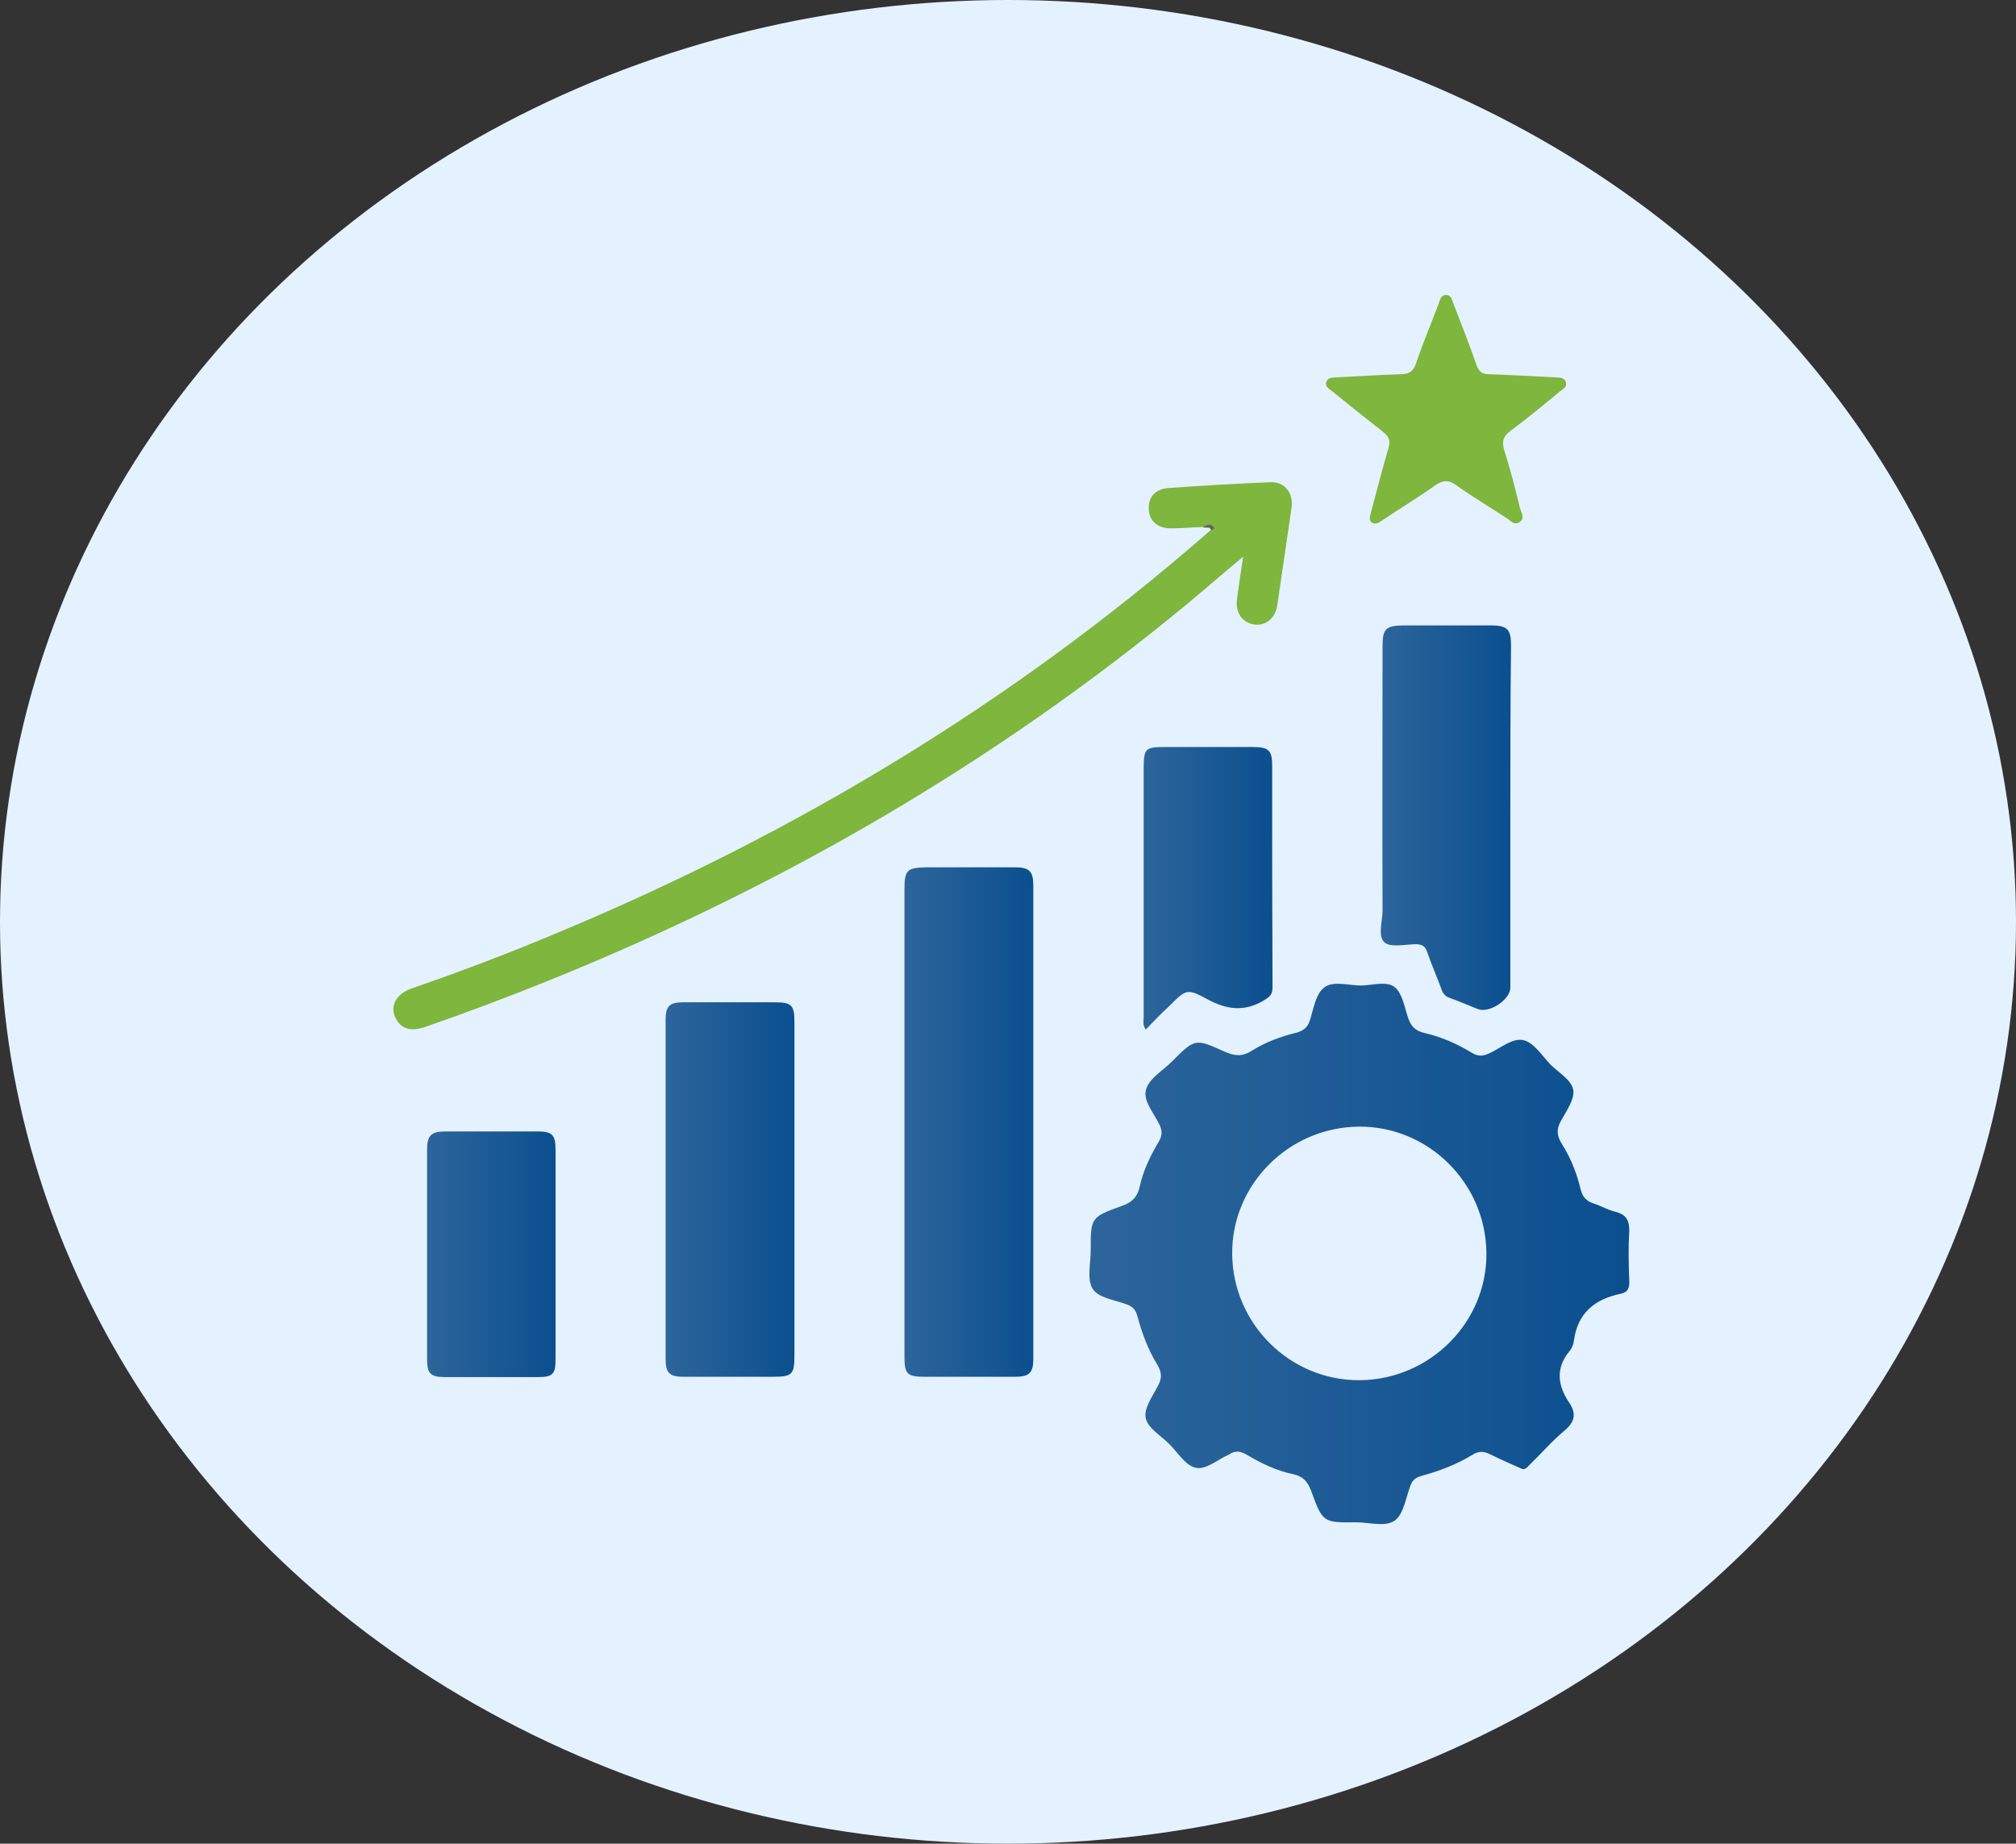
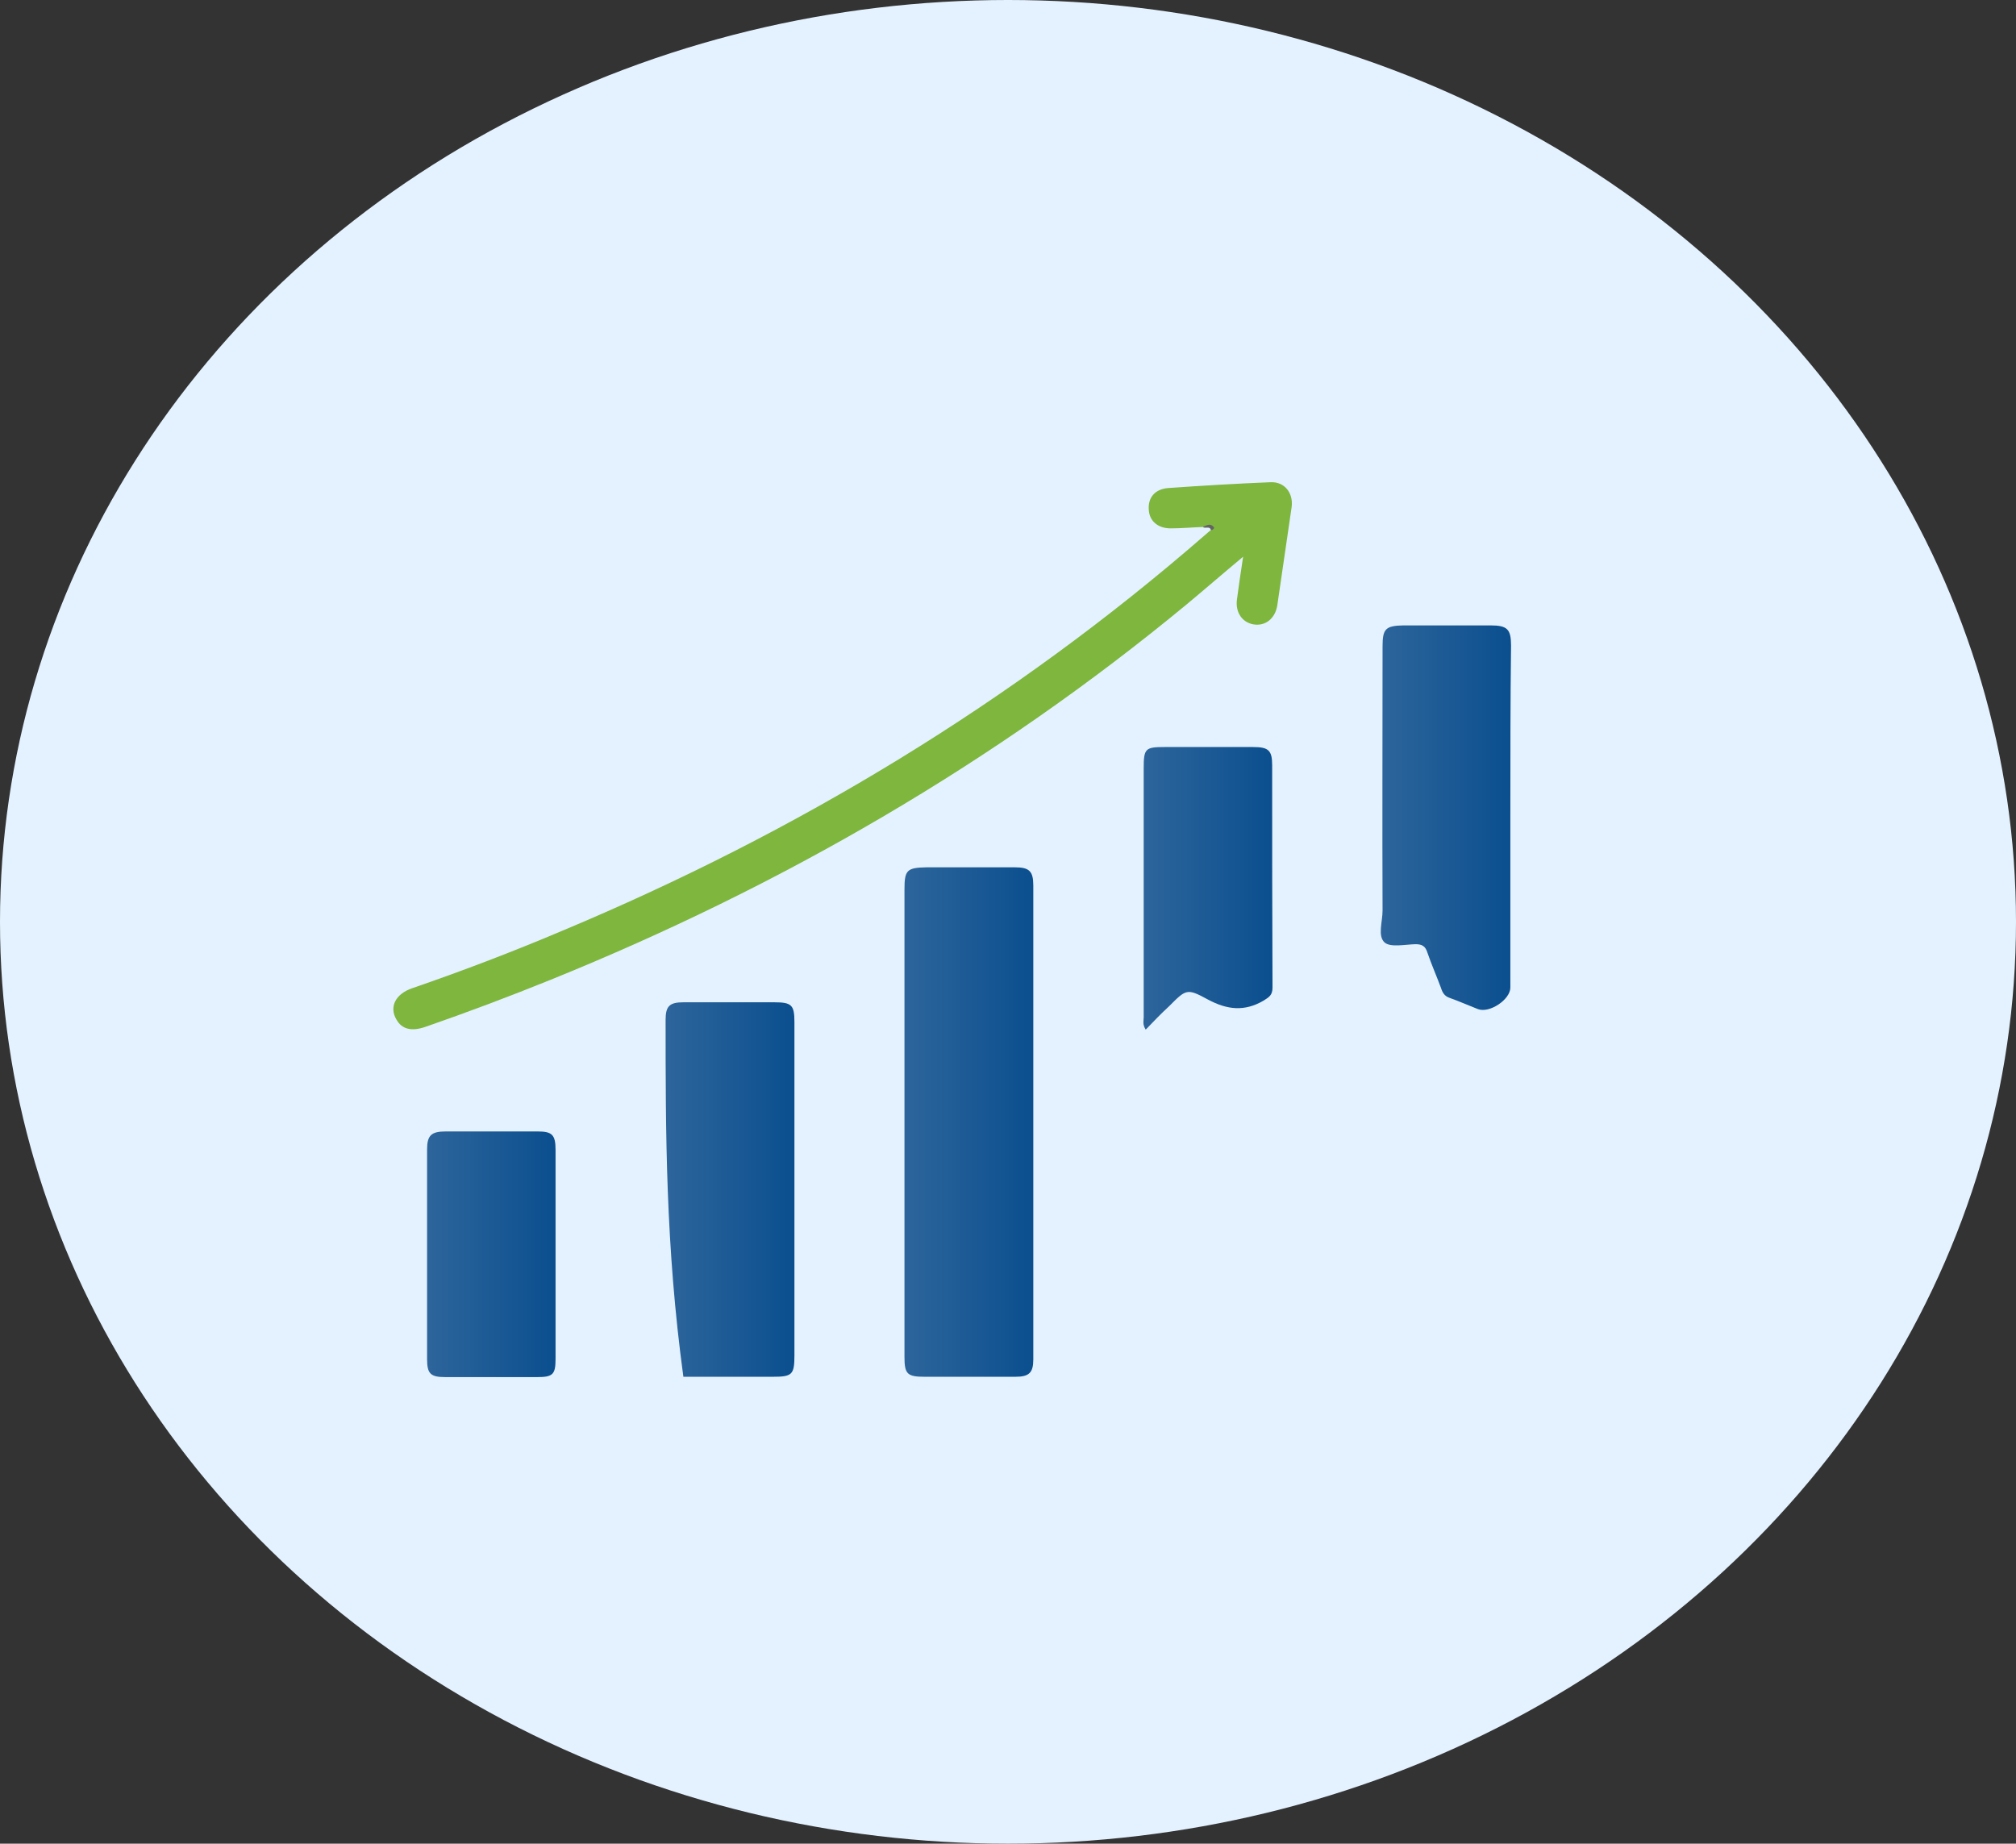
<svg xmlns="http://www.w3.org/2000/svg" width="82" height="75" viewBox="0 0 82 75" fill="none">
  <rect x="0" y="0" width="82" height="75" fill="#333333" stroke="none" />
  <ellipse cx="41" cy="37.5" rx="41" ry="37.5" fill="#E4F2FF" />
-   <path d="M65.701 49.293C65.395 49.224 65.131 49.057 64.825 48.959C64.533 48.862 64.38 48.709 64.297 48.403C64.144 47.75 63.894 47.111 63.532 46.541C63.324 46.207 63.296 45.943 63.491 45.596C63.713 45.193 64.06 44.706 63.991 44.331C63.921 43.942 63.407 43.636 63.074 43.316C62.726 42.955 62.406 42.426 61.975 42.315C61.517 42.204 61.03 42.649 60.558 42.857C60.294 42.983 60.085 42.969 59.849 42.816C59.251 42.454 58.612 42.176 57.945 42.023C57.583 41.94 57.389 41.759 57.277 41.412C57.124 40.967 57.041 40.411 56.735 40.161C56.416 39.897 55.832 40.078 55.373 40.091C54.859 40.091 54.219 39.883 53.858 40.175C53.511 40.439 53.427 41.05 53.274 41.523C53.177 41.801 53.024 41.926 52.732 42.01C52.093 42.162 51.467 42.399 50.911 42.746C50.522 42.996 50.216 42.955 49.827 42.788C48.604 42.232 48.604 42.246 47.659 43.191C47.297 43.552 46.741 43.872 46.616 44.317C46.477 44.789 46.95 45.29 47.172 45.776C47.283 46.027 47.27 46.207 47.131 46.444C46.783 47.027 46.491 47.639 46.352 48.292C46.255 48.709 46.032 48.918 45.629 49.057C44.364 49.515 44.364 49.529 44.364 50.864C44.364 51.392 44.198 52.045 44.448 52.434C44.67 52.796 45.337 52.879 45.824 53.06C46.088 53.157 46.199 53.296 46.269 53.56C46.45 54.241 46.7 54.908 47.075 55.52C47.256 55.826 47.27 56.062 47.103 56.368C46.88 56.799 46.519 57.285 46.602 57.688C46.686 58.092 47.214 58.397 47.562 58.745C47.909 59.092 48.215 59.607 48.618 59.704C49.049 59.815 49.521 59.37 49.98 59.176C49.994 59.176 50.008 59.162 50.022 59.148C50.272 58.995 50.48 59.037 50.731 59.19C51.314 59.537 51.926 59.829 52.593 59.968C52.996 60.051 53.191 60.274 53.33 60.649C53.802 61.942 53.816 61.942 55.178 61.928C55.707 61.928 56.36 62.136 56.749 61.844C57.097 61.566 57.18 60.941 57.361 60.455C57.444 60.218 57.569 60.107 57.819 60.038C58.542 59.843 59.237 59.579 59.877 59.19C60.155 59.009 60.377 59.037 60.641 59.176C61.058 59.384 61.489 59.565 61.92 59.76C62.087 59.787 62.156 59.634 62.254 59.551C62.712 59.106 63.143 58.606 63.63 58.203C64.047 57.855 64.13 57.522 63.838 57.077C63.365 56.382 63.254 55.673 63.838 54.964C63.935 54.853 64.005 54.686 64.019 54.533C64.172 53.407 64.867 52.851 65.923 52.629C66.215 52.573 66.284 52.393 66.27 52.101C66.243 51.42 66.229 50.752 66.27 50.071C66.27 49.599 66.118 49.404 65.701 49.293ZM55.318 56.146C52.482 56.173 50.147 53.866 50.119 51.017C50.091 48.195 52.413 45.86 55.262 45.832C58.084 45.804 60.433 48.111 60.46 50.975C60.488 53.783 58.167 56.118 55.318 56.146Z" fill="url(#paint0_linear_43_142)" />
  <path d="M36.789 45.693C36.789 42.524 36.789 39.355 36.789 36.186C36.789 35.393 36.886 35.296 37.693 35.282C38.888 35.282 40.083 35.282 41.279 35.282C41.862 35.282 42.029 35.435 42.029 36.019C42.029 42.441 42.029 48.862 42.029 55.298C42.029 55.84 41.862 56.007 41.306 56.007C40.069 56.007 38.846 56.007 37.609 56.007C36.9 56.007 36.789 55.895 36.789 55.2C36.789 52.031 36.789 48.862 36.789 45.693Z" fill="url(#paint1_linear_43_142)" />
  <path d="M48.923 21.438C48.493 21.452 48.062 21.494 47.617 21.494C47.103 21.494 46.755 21.202 46.727 20.743C46.686 20.242 46.978 19.895 47.52 19.853C48.91 19.756 50.286 19.673 51.676 19.617C52.246 19.589 52.607 20.048 52.538 20.618C52.343 21.952 52.148 23.287 51.954 24.621C51.87 25.163 51.467 25.483 50.981 25.399C50.522 25.316 50.244 24.913 50.313 24.385C50.383 23.843 50.466 23.287 50.564 22.647C49.73 23.342 48.993 23.982 48.242 24.607C40.431 31.056 31.771 36.06 22.403 39.855C20.721 40.536 19.025 41.175 17.302 41.773C16.732 41.968 16.343 41.87 16.12 41.467C15.828 40.967 16.078 40.439 16.759 40.203C18.817 39.494 20.86 38.715 22.861 37.867C32.425 33.864 41.195 28.569 49.021 21.758C49.104 21.688 49.174 21.619 49.257 21.563C49.229 21.299 49.062 21.41 48.923 21.438Z" fill="#7EB63E" />
-   <path d="M32.313 48.389C32.313 50.641 32.313 52.893 32.313 55.145C32.313 55.923 32.216 56.007 31.438 56.007C30.228 56.007 29.005 56.007 27.796 56.007C27.24 56.007 27.073 55.854 27.073 55.298C27.073 50.697 27.073 46.082 27.073 41.481C27.073 40.925 27.24 40.773 27.796 40.773C29.033 40.773 30.256 40.773 31.493 40.773C32.202 40.773 32.313 40.884 32.313 41.579C32.313 43.858 32.313 46.124 32.313 48.389Z" fill="url(#paint2_linear_43_142)" />
+   <path d="M32.313 48.389C32.313 50.641 32.313 52.893 32.313 55.145C32.313 55.923 32.216 56.007 31.438 56.007C30.228 56.007 29.005 56.007 27.796 56.007C27.073 50.697 27.073 46.082 27.073 41.481C27.073 40.925 27.24 40.773 27.796 40.773C29.033 40.773 30.256 40.773 31.493 40.773C32.202 40.773 32.313 40.884 32.313 41.579C32.313 43.858 32.313 46.124 32.313 48.389Z" fill="url(#paint2_linear_43_142)" />
  <path d="M61.433 33.211C61.433 35.532 61.433 37.853 61.433 40.175C61.433 40.661 60.585 41.231 60.113 41.05C59.724 40.898 59.348 40.731 58.959 40.592C58.751 40.522 58.667 40.369 58.612 40.189C58.431 39.702 58.222 39.23 58.056 38.743C57.972 38.479 57.833 38.41 57.569 38.41C57.138 38.423 56.554 38.548 56.318 38.34C56.026 38.076 56.235 37.492 56.235 37.047C56.221 33.461 56.235 29.875 56.235 26.289C56.235 25.58 56.36 25.455 57.083 25.441C58.264 25.441 59.446 25.441 60.627 25.441C61.308 25.441 61.461 25.594 61.461 26.261C61.433 28.569 61.433 30.89 61.433 33.211Z" fill="url(#paint3_linear_43_142)" />
  <path d="M46.602 41.885C46.463 41.676 46.519 41.523 46.519 41.384C46.519 38.007 46.519 34.629 46.519 31.251C46.519 30.445 46.588 30.389 47.381 30.389C48.576 30.389 49.771 30.389 50.967 30.389C51.606 30.389 51.745 30.528 51.745 31.14C51.745 34.156 51.745 37.172 51.759 40.175C51.759 40.481 51.62 40.564 51.398 40.703C50.619 41.162 49.91 41.078 49.132 40.661C48.27 40.189 48.242 40.244 47.547 40.939C47.228 41.231 46.922 41.551 46.602 41.885Z" fill="url(#paint4_linear_43_142)" />
  <path d="M22.597 51.017C22.597 52.434 22.597 53.852 22.597 55.284C22.597 55.909 22.486 56.02 21.861 56.02C20.61 56.02 19.359 56.02 18.108 56.02C17.51 56.02 17.371 55.882 17.371 55.284C17.371 52.448 17.371 49.599 17.371 46.763C17.371 46.193 17.538 46.027 18.122 46.027C19.373 46.027 20.624 46.027 21.875 46.027C22.458 46.027 22.597 46.166 22.597 46.777C22.597 48.181 22.597 49.599 22.597 51.017Z" fill="url(#paint5_linear_43_142)" />
-   <path d="M55.721 21.007C55.985 20.034 56.207 19.131 56.471 18.241C56.568 17.935 56.499 17.768 56.263 17.574C55.568 17.032 54.873 16.476 54.191 15.92C54.066 15.822 53.872 15.725 53.955 15.517C54.025 15.35 54.205 15.364 54.358 15.35C55.22 15.308 56.096 15.252 56.958 15.225C57.305 15.225 57.486 15.114 57.597 14.78C57.875 13.96 58.209 13.168 58.514 12.361C58.57 12.209 58.598 12 58.82 12C59.042 12 59.056 12.222 59.126 12.375C59.446 13.195 59.765 14.015 60.057 14.849C60.154 15.127 60.294 15.225 60.585 15.225C61.475 15.252 62.351 15.308 63.24 15.35C63.407 15.364 63.615 15.336 63.685 15.53C63.768 15.739 63.56 15.836 63.435 15.934C62.782 16.476 62.128 17.018 61.447 17.518C61.155 17.741 61.072 17.935 61.183 18.311C61.433 19.089 61.628 19.867 61.822 20.66C61.864 20.84 62.045 21.063 61.822 21.229C61.6 21.396 61.433 21.174 61.28 21.076C60.599 20.632 59.904 20.215 59.237 19.742C58.917 19.506 58.681 19.534 58.361 19.756C57.653 20.256 56.916 20.701 56.193 21.188C56.082 21.257 55.957 21.341 55.818 21.271C55.679 21.188 55.721 21.063 55.721 21.007Z" fill="#7EB63E" />
  <path d="M48.924 21.438C49.077 21.368 49.229 21.271 49.368 21.438C49.41 21.48 49.341 21.563 49.257 21.563C49.202 21.382 49.021 21.521 48.924 21.438Z" fill="#646464" />
  <defs>
    <linearGradient id="paint0_linear_43_142" x1="44.31" y1="51.009" x2="66.272" y2="51.009" gradientUnits="userSpaceOnUse">
      <stop stop-color="#2D659B" />
      <stop offset="1" stop-color="#0B4F8F" />
    </linearGradient>
    <linearGradient id="paint1_linear_43_142" x1="36.789" y1="45.644" x2="42.029" y2="45.644" gradientUnits="userSpaceOnUse">
      <stop stop-color="#2D659B" />
      <stop offset="1" stop-color="#0B4F8F" />
    </linearGradient>
    <linearGradient id="paint2_linear_43_142" x1="27.073" y1="48.389" x2="32.313" y2="48.389" gradientUnits="userSpaceOnUse">
      <stop stop-color="#2D659B" />
      <stop offset="1" stop-color="#0B4F8F" />
    </linearGradient>
    <linearGradient id="paint3_linear_43_142" x1="56.163" y1="33.263" x2="61.461" y2="33.263" gradientUnits="userSpaceOnUse">
      <stop stop-color="#2D659B" />
      <stop offset="1" stop-color="#0B4F8F" />
    </linearGradient>
    <linearGradient id="paint4_linear_43_142" x1="46.508" y1="36.137" x2="51.759" y2="36.137" gradientUnits="userSpaceOnUse">
      <stop stop-color="#2D659B" />
      <stop offset="1" stop-color="#0B4F8F" />
    </linearGradient>
    <linearGradient id="paint5_linear_43_142" x1="17.371" y1="51.024" x2="22.597" y2="51.024" gradientUnits="userSpaceOnUse">
      <stop stop-color="#2D659B" />
      <stop offset="1" stop-color="#0B4F8F" />
    </linearGradient>
  </defs>
</svg>